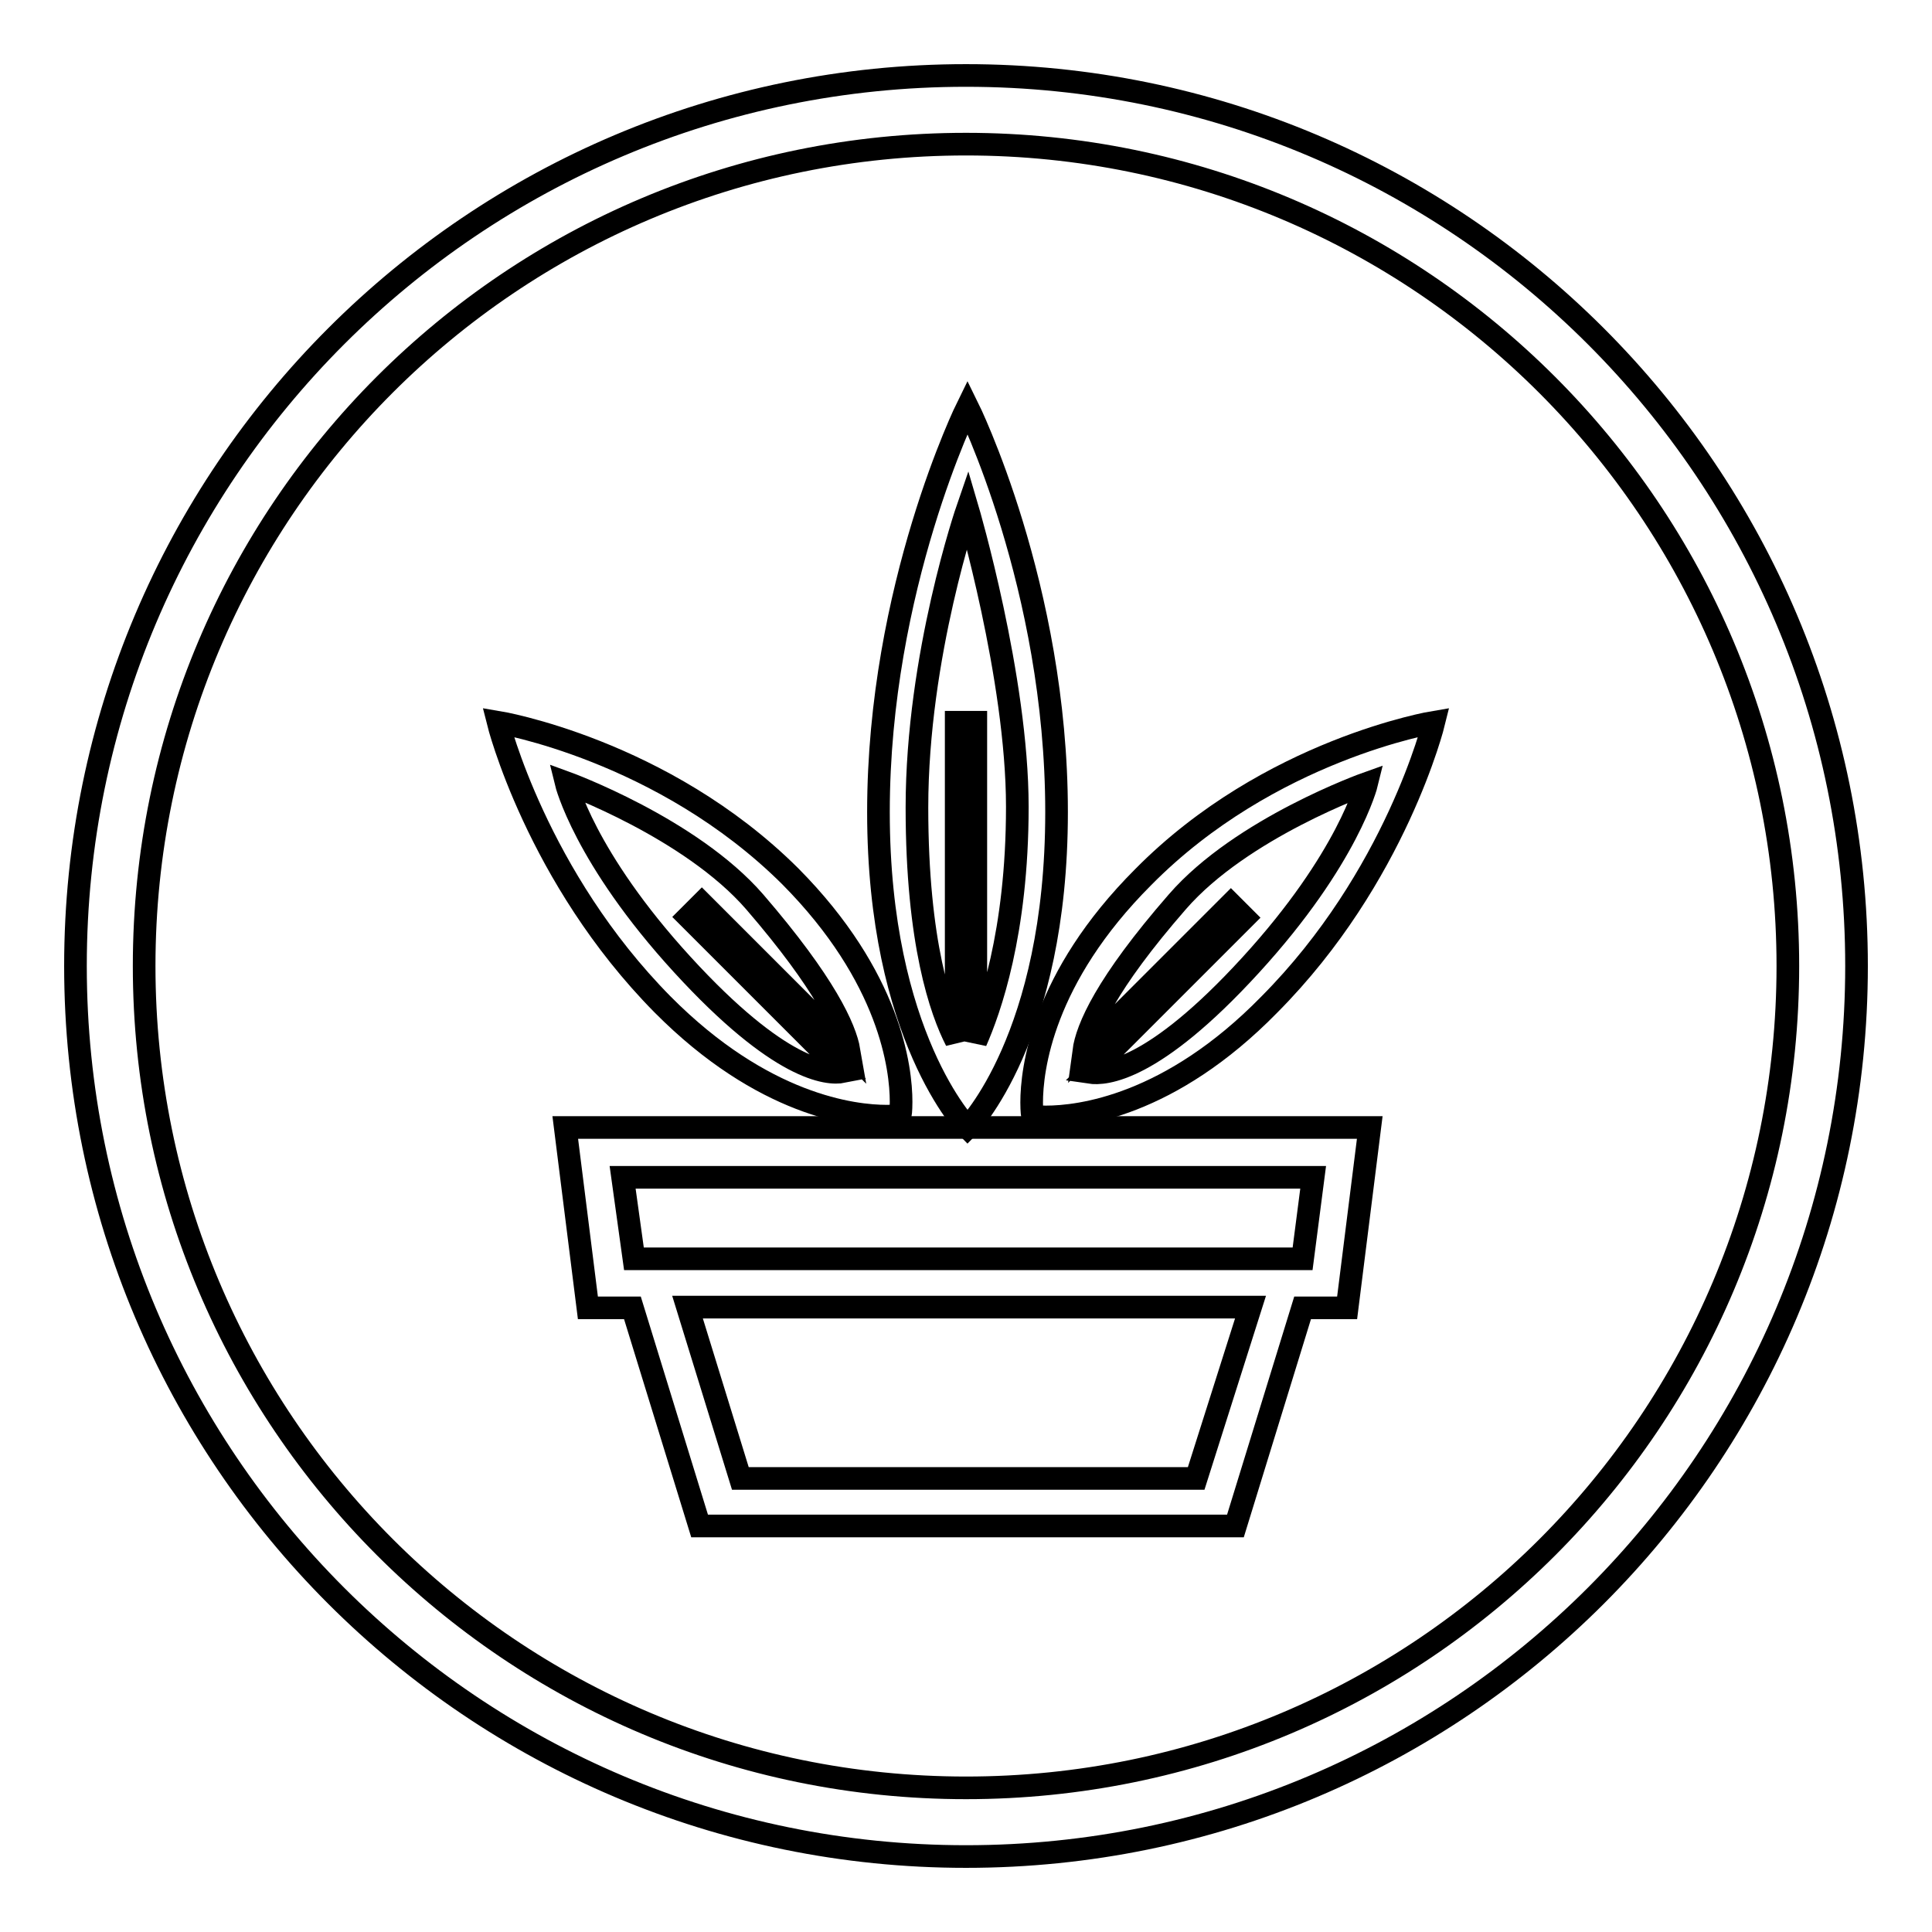
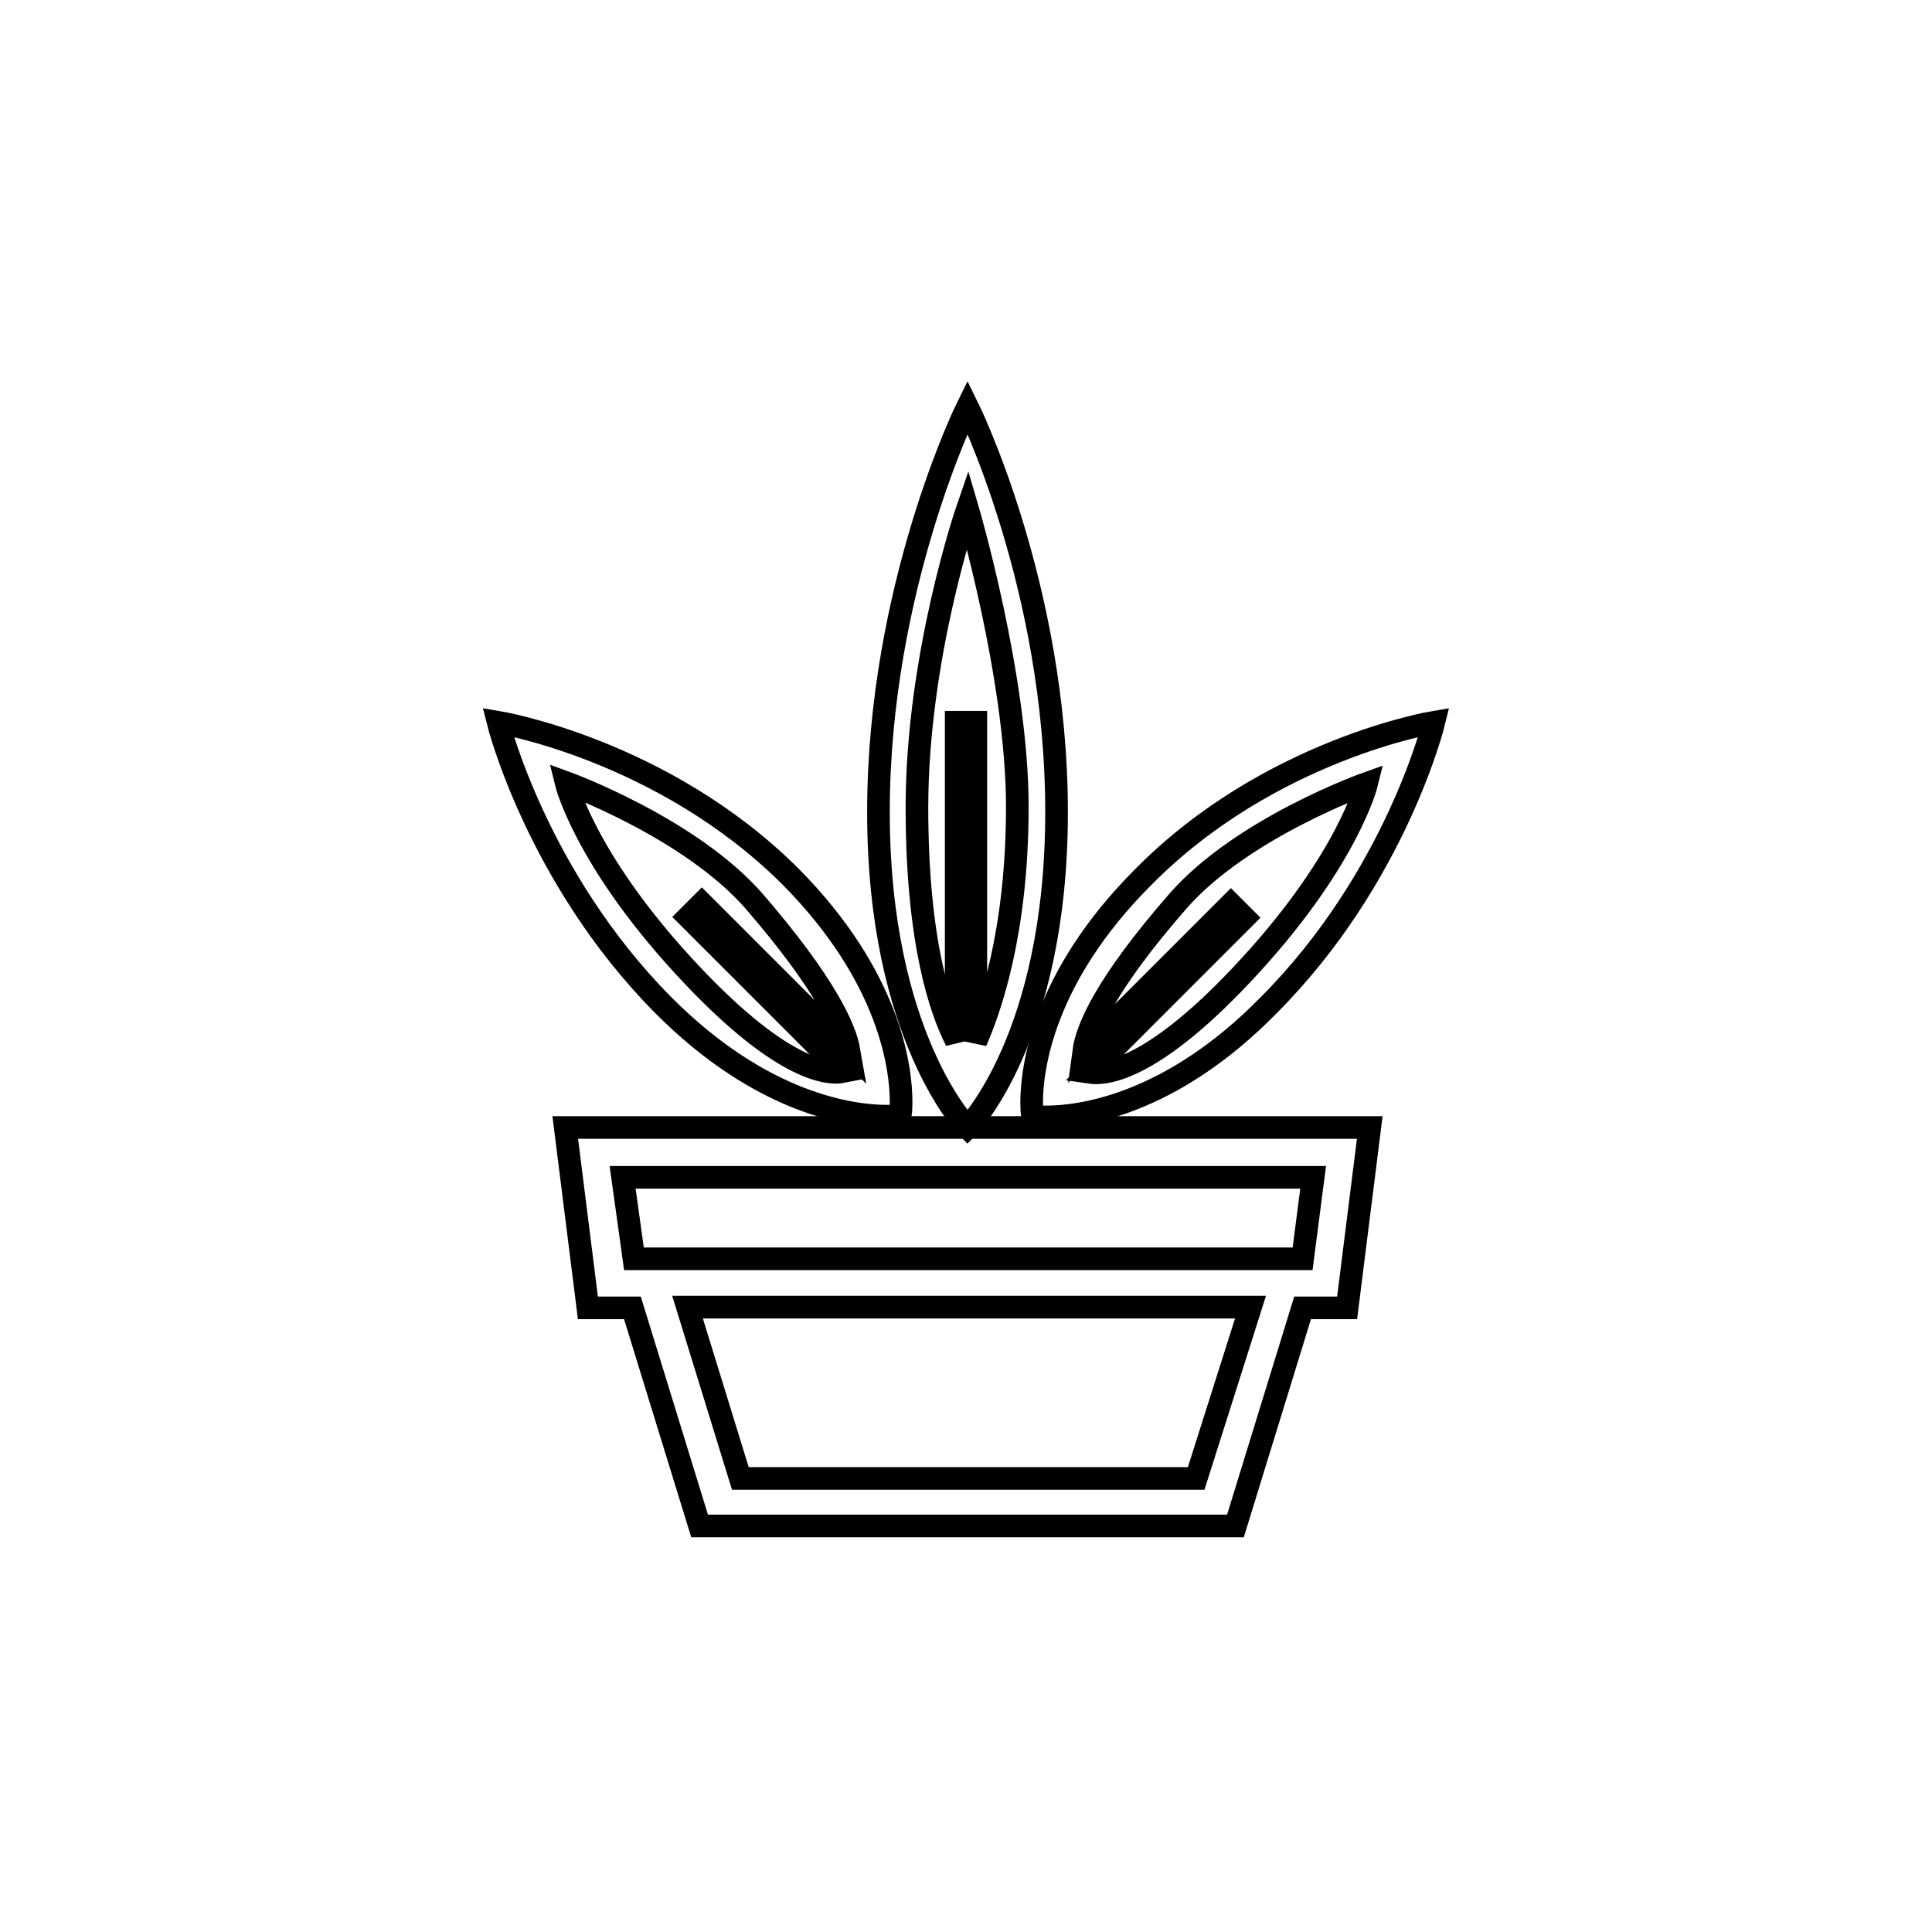
<svg xmlns="http://www.w3.org/2000/svg" version="1.1" x="0px" y="0px" viewBox="0 0 256 256" enable-background="new 0 0 256 256" xml:space="preserve">
  <g>
    <g>
-       <path stroke-width="3" fill-opacity="0" stroke="#000000" d="M128,10C62.8,10,10,62.8,10,128c0,65.2,52.8,118,118,118c65.2,0,118-52.8,118-118C246,62.8,193.2,10,128,10z M128,236.9c-60.2,0-108.9-48.8-108.9-108.9C19.1,67.8,67.8,19.1,128,19.1c60.2,0,108.9,48.8,108.9,108.9C236.9,188.2,188.2,236.9,128,236.9z" />
      <path stroke-width="3" fill-opacity="0" stroke="#000000" d="M74.9,149.4l3,23.9h5.9l8.9,28.9h71l8.9-28.9h5.9l3-23.9h-53.3H74.9z M158.5,195.9H98.1l-7-22.7h74.6L158.5,195.9z M172.6,166.8H84L82.5,156h91.5L172.6,166.8z" />
      <path stroke-width="3" fill-opacity="0" stroke="#000000" d="M117.5,147.9L117.5,147.9L117.5,147.9c1.1,0,1.8-0.1,1.8-0.1s0.1-0.6,0.1-1.8l0,0l0,0c0-4.4-1.4-16.5-14.7-29.9C87.8,99.3,66,95.7,66,95.7s5.1,20.5,21.8,37.4C101.1,146.5,113.1,147.9,117.5,147.9z M100,119.5c9.4,10.9,12,16.8,12.5,19.7L93,119.7l-1.8,1.8l20.5,20.5c-2,0.4-8.4-0.1-21.3-14.2c-13-14.2-15.4-24.1-15.4-24.1S91.5,109.7,100,119.5z" />
      <path stroke-width="3" fill-opacity="0" stroke="#000000" d="M128.2,53.9c0,0-11.8,23.9-11.8,53.7c0,29.8,11.8,41.8,11.8,41.8s11.8-11.9,11.8-41.8C140,77.7,128.2,53.9,128.2,53.9z M128.2,67.4c0,0,6.6,22.4,6.6,39.5c0,16.8-3.7,27-5.5,31.1V95.7h-2.6v42.2c-2-3.9-5.2-12.9-5.2-30.9C121.5,86.8,128.2,67.4,128.2,67.4z" />
      <path stroke-width="3" fill-opacity="0" stroke="#000000" d="M136.7,146.1L136.7,146.1c0,1.1,0.1,1.8,0.1,1.8s0.6,0.1,1.8,0.1l0,0l0,0c4.4,0,16.4-1.4,29.6-14.9c16.8-16.9,21.8-37.4,21.8-37.4s-21.8,3.6-38.5,20.5C138.1,129.6,136.7,141.7,136.7,146.1L136.7,146.1z M156,119.5c8.5-9.8,25.1-15.7,25.1-15.7s-2.4,9.9-15.4,24.1c-12.9,14.1-19.3,14.5-21.3,14.2l20.5-20.5l-1.8-1.8l-19.5,19.5C144,136.3,146.5,130.4,156,119.5z" />
    </g>
  </g>
</svg>